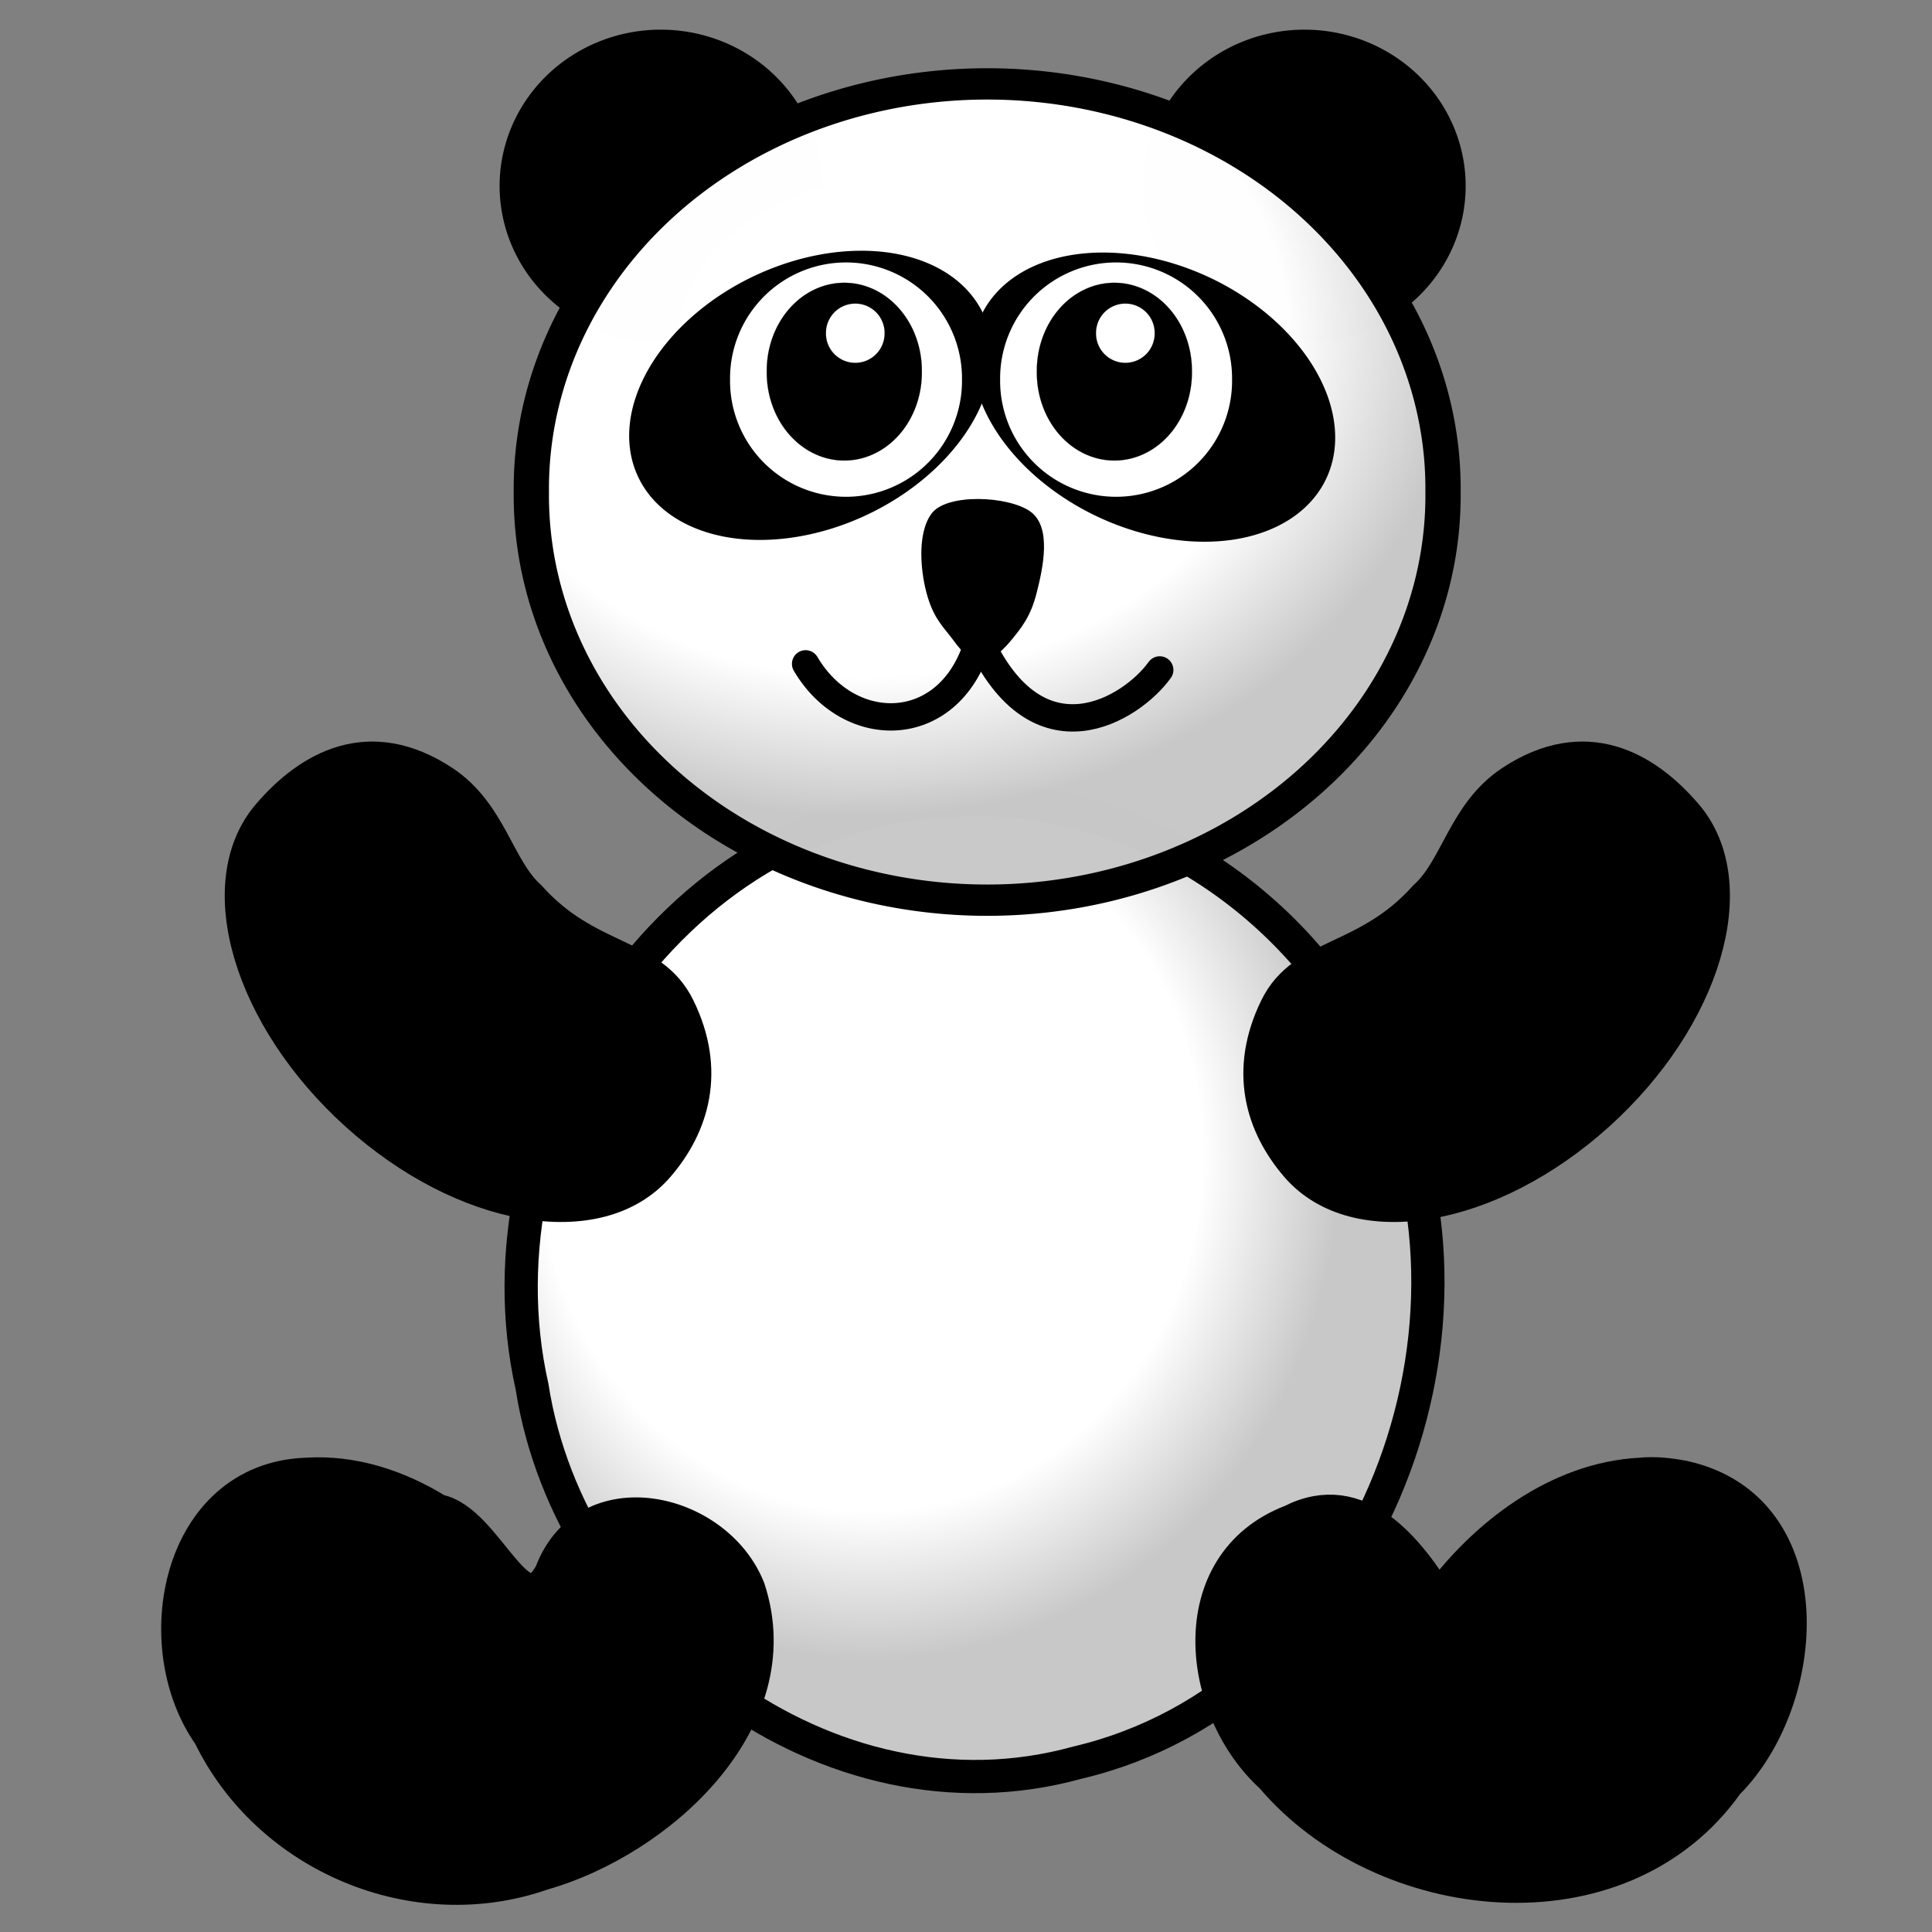
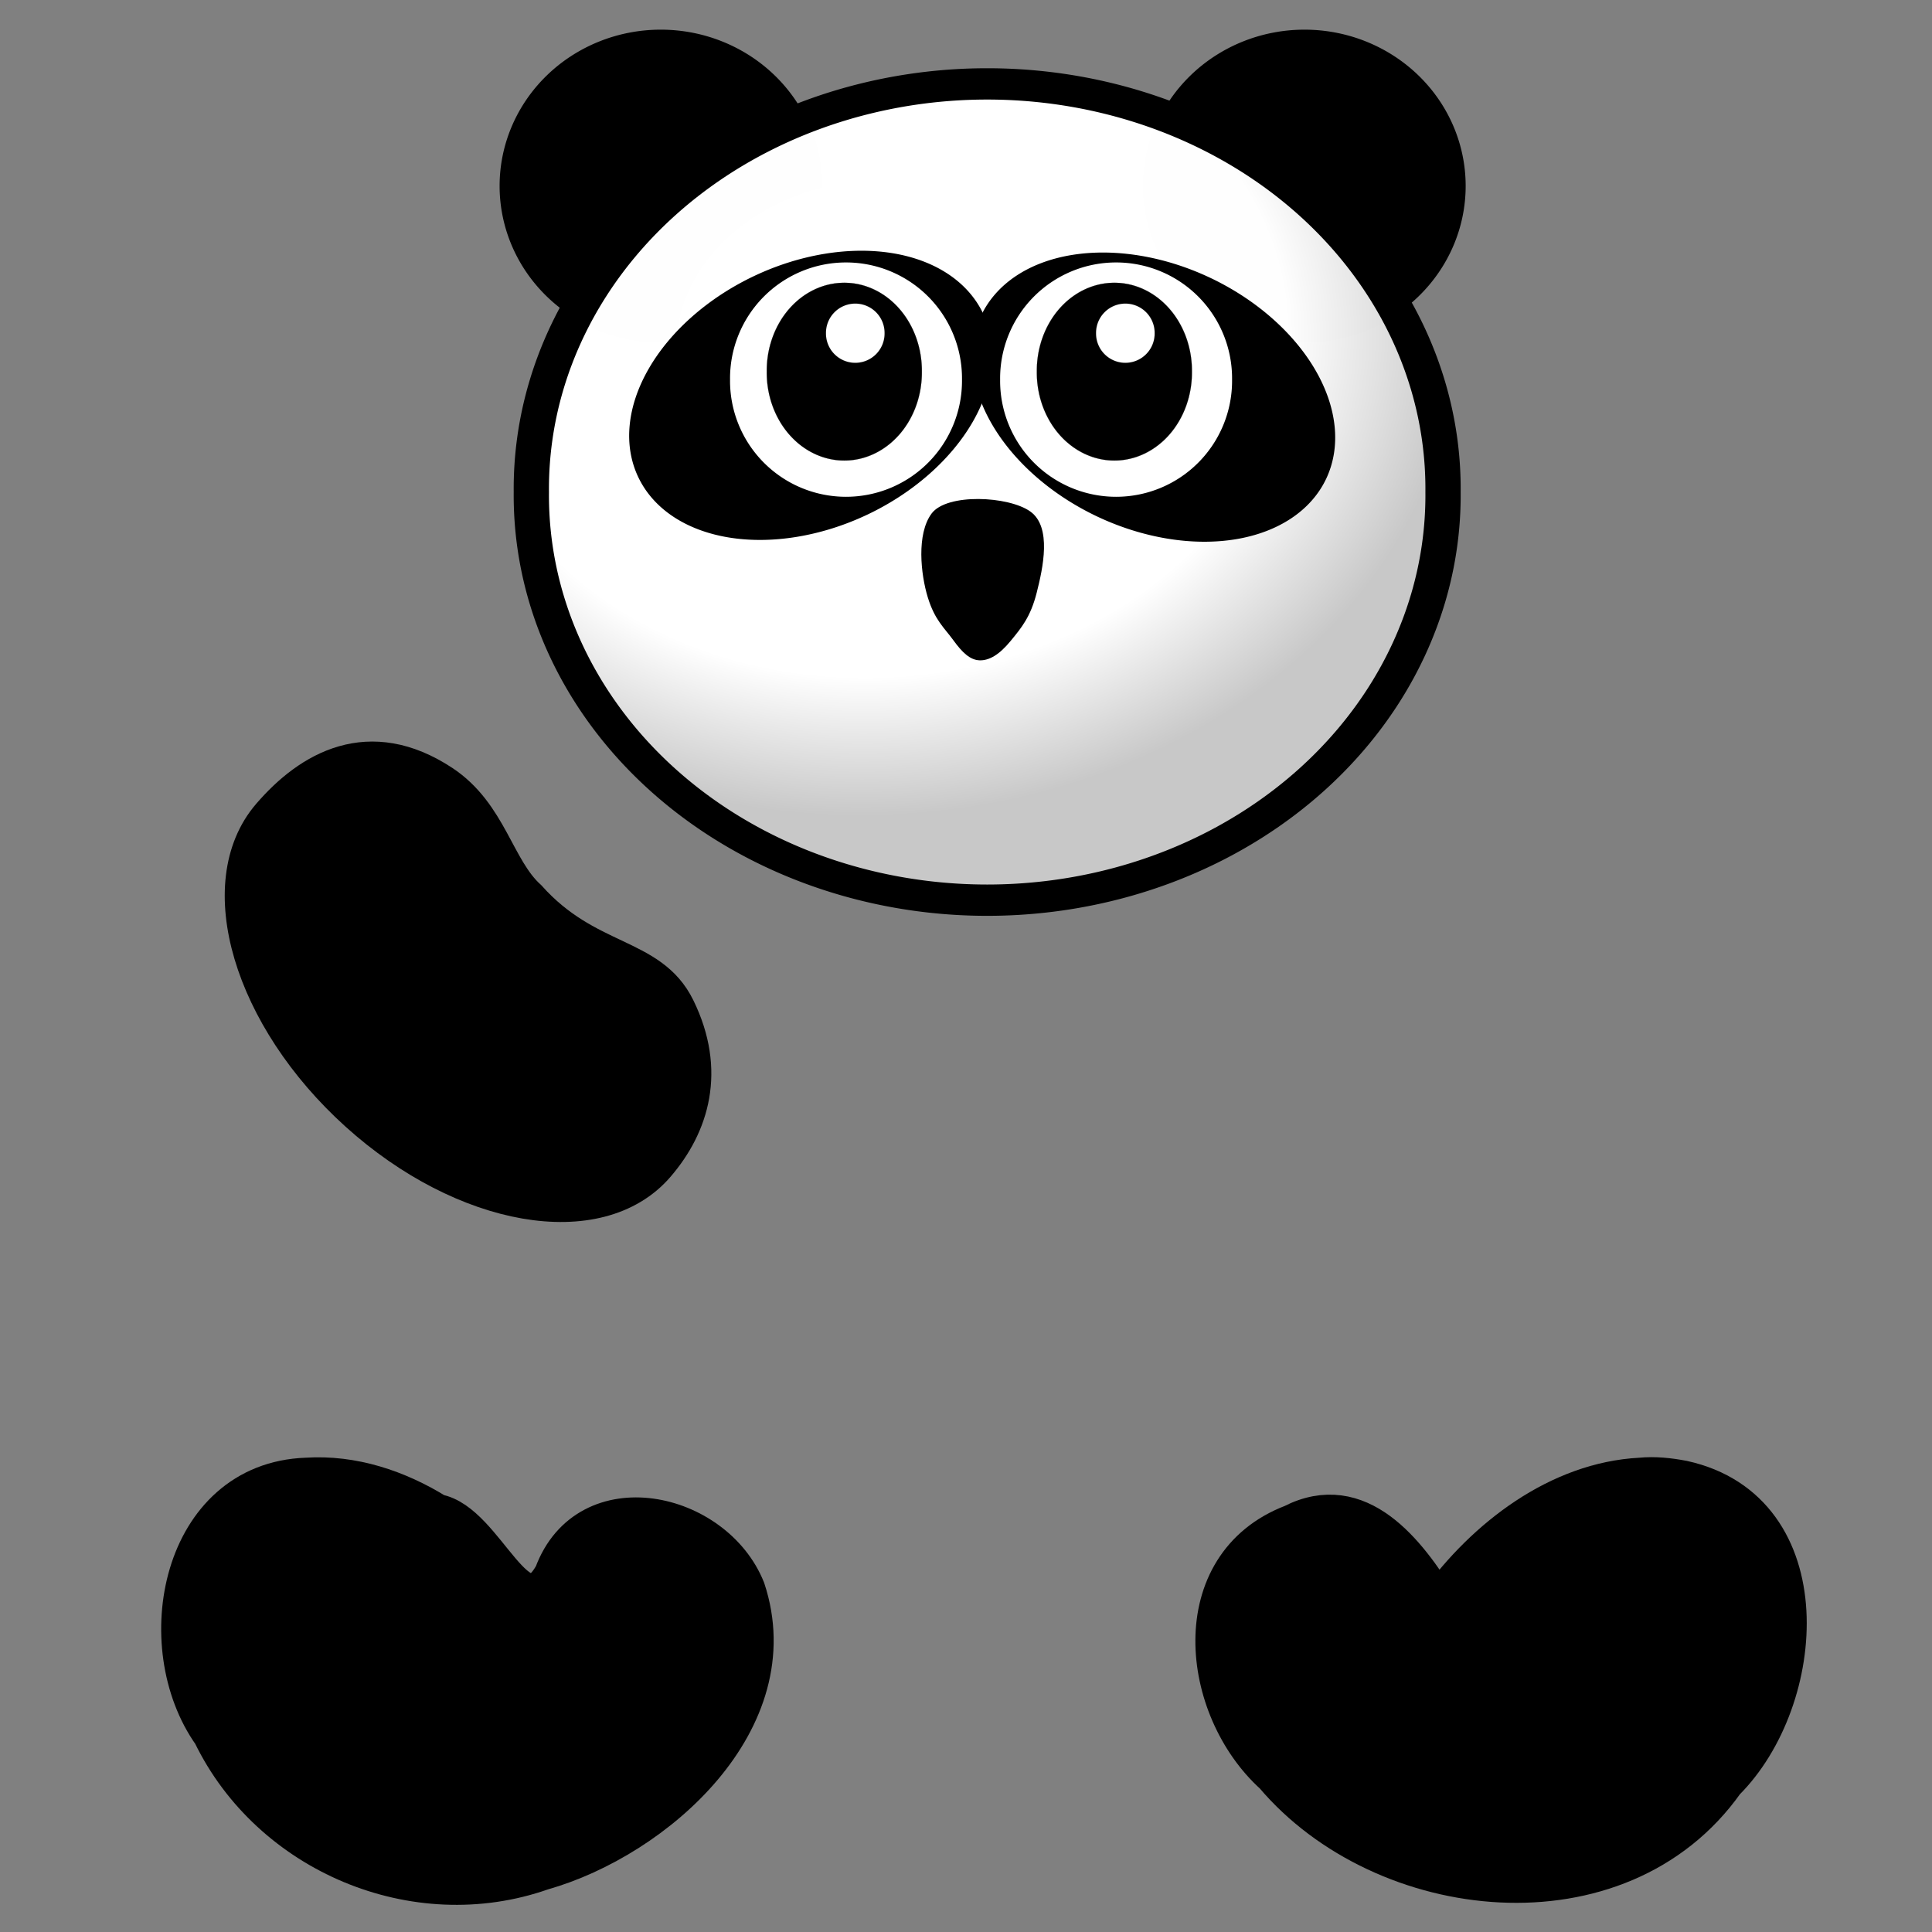
<svg xmlns="http://www.w3.org/2000/svg" xmlns:xlink="http://www.w3.org/1999/xlink" version="1.0" viewBox="0 0 128 128">
  <rect x="0" y="0" width="128" height="128" fill="#808080" stroke="none" />
  <defs>
    <linearGradient id="a">
      <stop stop-color="#fff" offset="0" />
      <stop stop-color="#fff" stop-opacity=".996" offset=".704" />
      <stop stop-color="#c8c8c8" stop-opacity=".993" offset="1" />
    </linearGradient>
    <radialGradient id="c" cx="57.71" cy="77.139" r="31.139" gradientTransform="matrix(1 0 0 1.075 0 -6.37)" gradientUnits="userSpaceOnUse" xlink:href="#a" />
    <radialGradient id="b" cx="682.84" cy="580.12" r="31.139" gradientTransform="matrix(5.781 -.45 .327 5.284 -3435.3 -2219)" gradientUnits="userSpaceOnUse" xlink:href="#a" />
  </defs>
-   <path d="m63.062 53.031c-18.767 0.776-31.808 21.074-27.812 38.844 2.55 16.335 19.623 29.485 36.125 24.905 19-4.45 28.505-28.235 20.219-45.405-4.722-11.13-16.228-19.123-28.532-18.344z" fill="url(#c)" fill-rule="evenodd" stroke="#000" stroke-linecap="square" stroke-width="2.202" />
  <path d="m34.983 59.511c3.916 4.37 8.085 3.699 9.846 7.297 2.032 4.148 0.929 7.717-1.336 10.353-3.849 4.482-12.706 2.947-19.771-3.427-7.064-6.374-9.673-15.184-5.824-19.666 2.686-3.127 6.584-5.329 11.383-2.169 3.115 2.051 3.567 5.685 5.702 7.612z" fill-rule="evenodd" stroke="#000" stroke-linecap="square" stroke-width="2.462" />
-   <path d="m94.52 59.511c-3.916 4.37-8.084 3.699-9.846 7.297-2.032 4.148-0.929 7.717 1.336 10.353 3.849 4.482 12.707 2.947 19.77-3.427 7.07-6.374 9.67-15.184 5.82-19.666-2.68-3.127-6.58-5.329-11.38-2.169-3.113 2.051-3.564 5.685-5.7 7.612z" fill-rule="evenodd" stroke="#000" stroke-linecap="square" stroke-width="2.462" />
  <path d="m108.69 97.875c-5.42 0.283-10.258 3.995-13.409 8.345-2.073-3.34-5.237-7.519-9.656-5.25-7.143 2.74-6.126 12.19-1.219 16.62 7.238 8.56 22.854 10.37 29.874 0.44 5.46-5.43 6.4-17.95-2.78-19.968-0.92-0.176-1.87-0.28-2.81-0.187z" fill-rule="evenodd" stroke="#000" stroke-linecap="square" stroke-width="2.599" />
  <path d="m20.312 97.875c-8.348 0.291-10.411 11.145-6.25 17.005 3.846 7.94 13.454 12.01 21.844 9.06 7.584-2.15 16.357-9.99 13.5-18.63-2.077-5.21-10.465-7.086-12.718-1-2.315 4.19-4.517-3.47-7.75-4.03-2.605-1.619-5.583-2.603-8.626-2.405z" fill-rule="evenodd" stroke="#000" stroke-linecap="square" stroke-width="2.599" />
  <path transform="matrix(2.248 0 0 2.18 64.572 -19.835)" d="m-4.5 14.75a4.75 4.75 0 1 1-9.5 0 4.75 4.75 0 1 1 9.5 0z" fill-rule="evenodd" />
  <path transform="matrix(2.248 0 0 2.18 107.22 -19.835)" d="m-4.5 14.75a4.75 4.75 0 1 1-9.5 0 4.75 4.75 0 1 1 9.5 0z" fill-rule="evenodd" />
  <path transform="matrix(.214 0 0 .19 -92.095 -79.659)" d="m877.1 590.83a141.13 141.13 0 1 1-282.25 0 141.13 141.13 0 1 1 282.25 0z" color="#000000" fill="url(#b)" fill-rule="evenodd" stroke="#000" stroke-linecap="square" stroke-width="10.918" />
  <g transform="matrix(.243 0 0 .243 -126.83 93.523)">
    <path transform="matrix(.831 -.393 .393 .831 589.48 -335.73)" d="m180.27 129.06a56.602 39.165 0 1 1-113.21 0 56.602 39.165 0 1 1 113.21 0z" />
    <path transform="matrix(-.831 -.393 -.393 .831 989.96 -335.24)" d="m180.27 129.06a56.602 39.165 0 1 1-113.21 0 56.602 39.165 0 1 1 113.21 0z" />
    <g transform="matrix(7.564 0 0 7.564 606.12 -442.23)">
      <g transform="matrix(.411 0 0 .411 37.955 10.947)">
        <path transform="matrix(.178 0 0 .178 -42.905 -80.331)" d="m177.14 592.36a57.143 57.143 0 1 1-114.28 0 57.143 57.143 0 1 1 114.28 0z" fill="#fff" />
        <path transform="matrix(.119 0 0 .135 -35.976 -55.558)" d="m177.14 592.36a57.143 57.143 0 1 1-114.28 0 57.143 57.143 0 1 1 114.28 0z" stroke="#000" stroke-width=".1" />
-         <path transform="matrix(.045 0 0 .045 -26.134 -5.617)" d="m177.14 592.36a57.143 57.143 0 1 1-114.28 0 57.143 57.143 0 1 1 114.28 0z" fill="#fff" stroke="#000" stroke-width=".1" />
+         <path transform="matrix(.045 0 0 .045 -26.134 -5.617)" d="m177.14 592.36a57.143 57.143 0 1 1-114.28 0 57.143 57.143 0 1 1 114.28 0" fill="#fff" stroke="#000" stroke-width=".1" />
      </g>
      <g transform="matrix(.411 0 0 .411 28.22 10.947)">
        <path transform="matrix(.178 0 0 .178 -42.905 -80.331)" d="m177.14 592.36a57.143 57.143 0 1 1-114.28 0 57.143 57.143 0 1 1 114.28 0z" fill="#fff" />
        <path transform="matrix(.119 0 0 .135 -35.976 -55.558)" d="m177.14 592.36a57.143 57.143 0 1 1-114.28 0 57.143 57.143 0 1 1 114.28 0z" stroke="#000" stroke-width=".1" />
        <path transform="matrix(.045 0 0 .045 -26.134 -5.617)" d="m177.14 592.36a57.143 57.143 0 1 1-114.28 0 57.143 57.143 0 1 1 114.28 0z" fill="#fff" stroke="#000" stroke-width=".1" />
      </g>
    </g>
  </g>
-   <path d="m53.374 43.982c2.933 4.99 9.725 4.863 11.483-1.658 3.923 8.587 10.144 4.615 11.978 2.062" fill="none" stroke="#000" stroke-linecap="round" stroke-linejoin="round" stroke-width="1.813" />
  <path d="m64.905 43.748c-0.634-0.018-1.152-0.516-1.746-1.335-0.594-0.82-1.222-1.313-1.691-2.838-0.468-1.525-0.756-4.189 0.25-5.549 1.005-1.36 5.094-1.17 6.541-0.139s0.832 3.774 0.426 5.377-0.999 2.314-1.743 3.218c-0.745 0.904-1.41 1.284-2.037 1.266z" />
</svg>